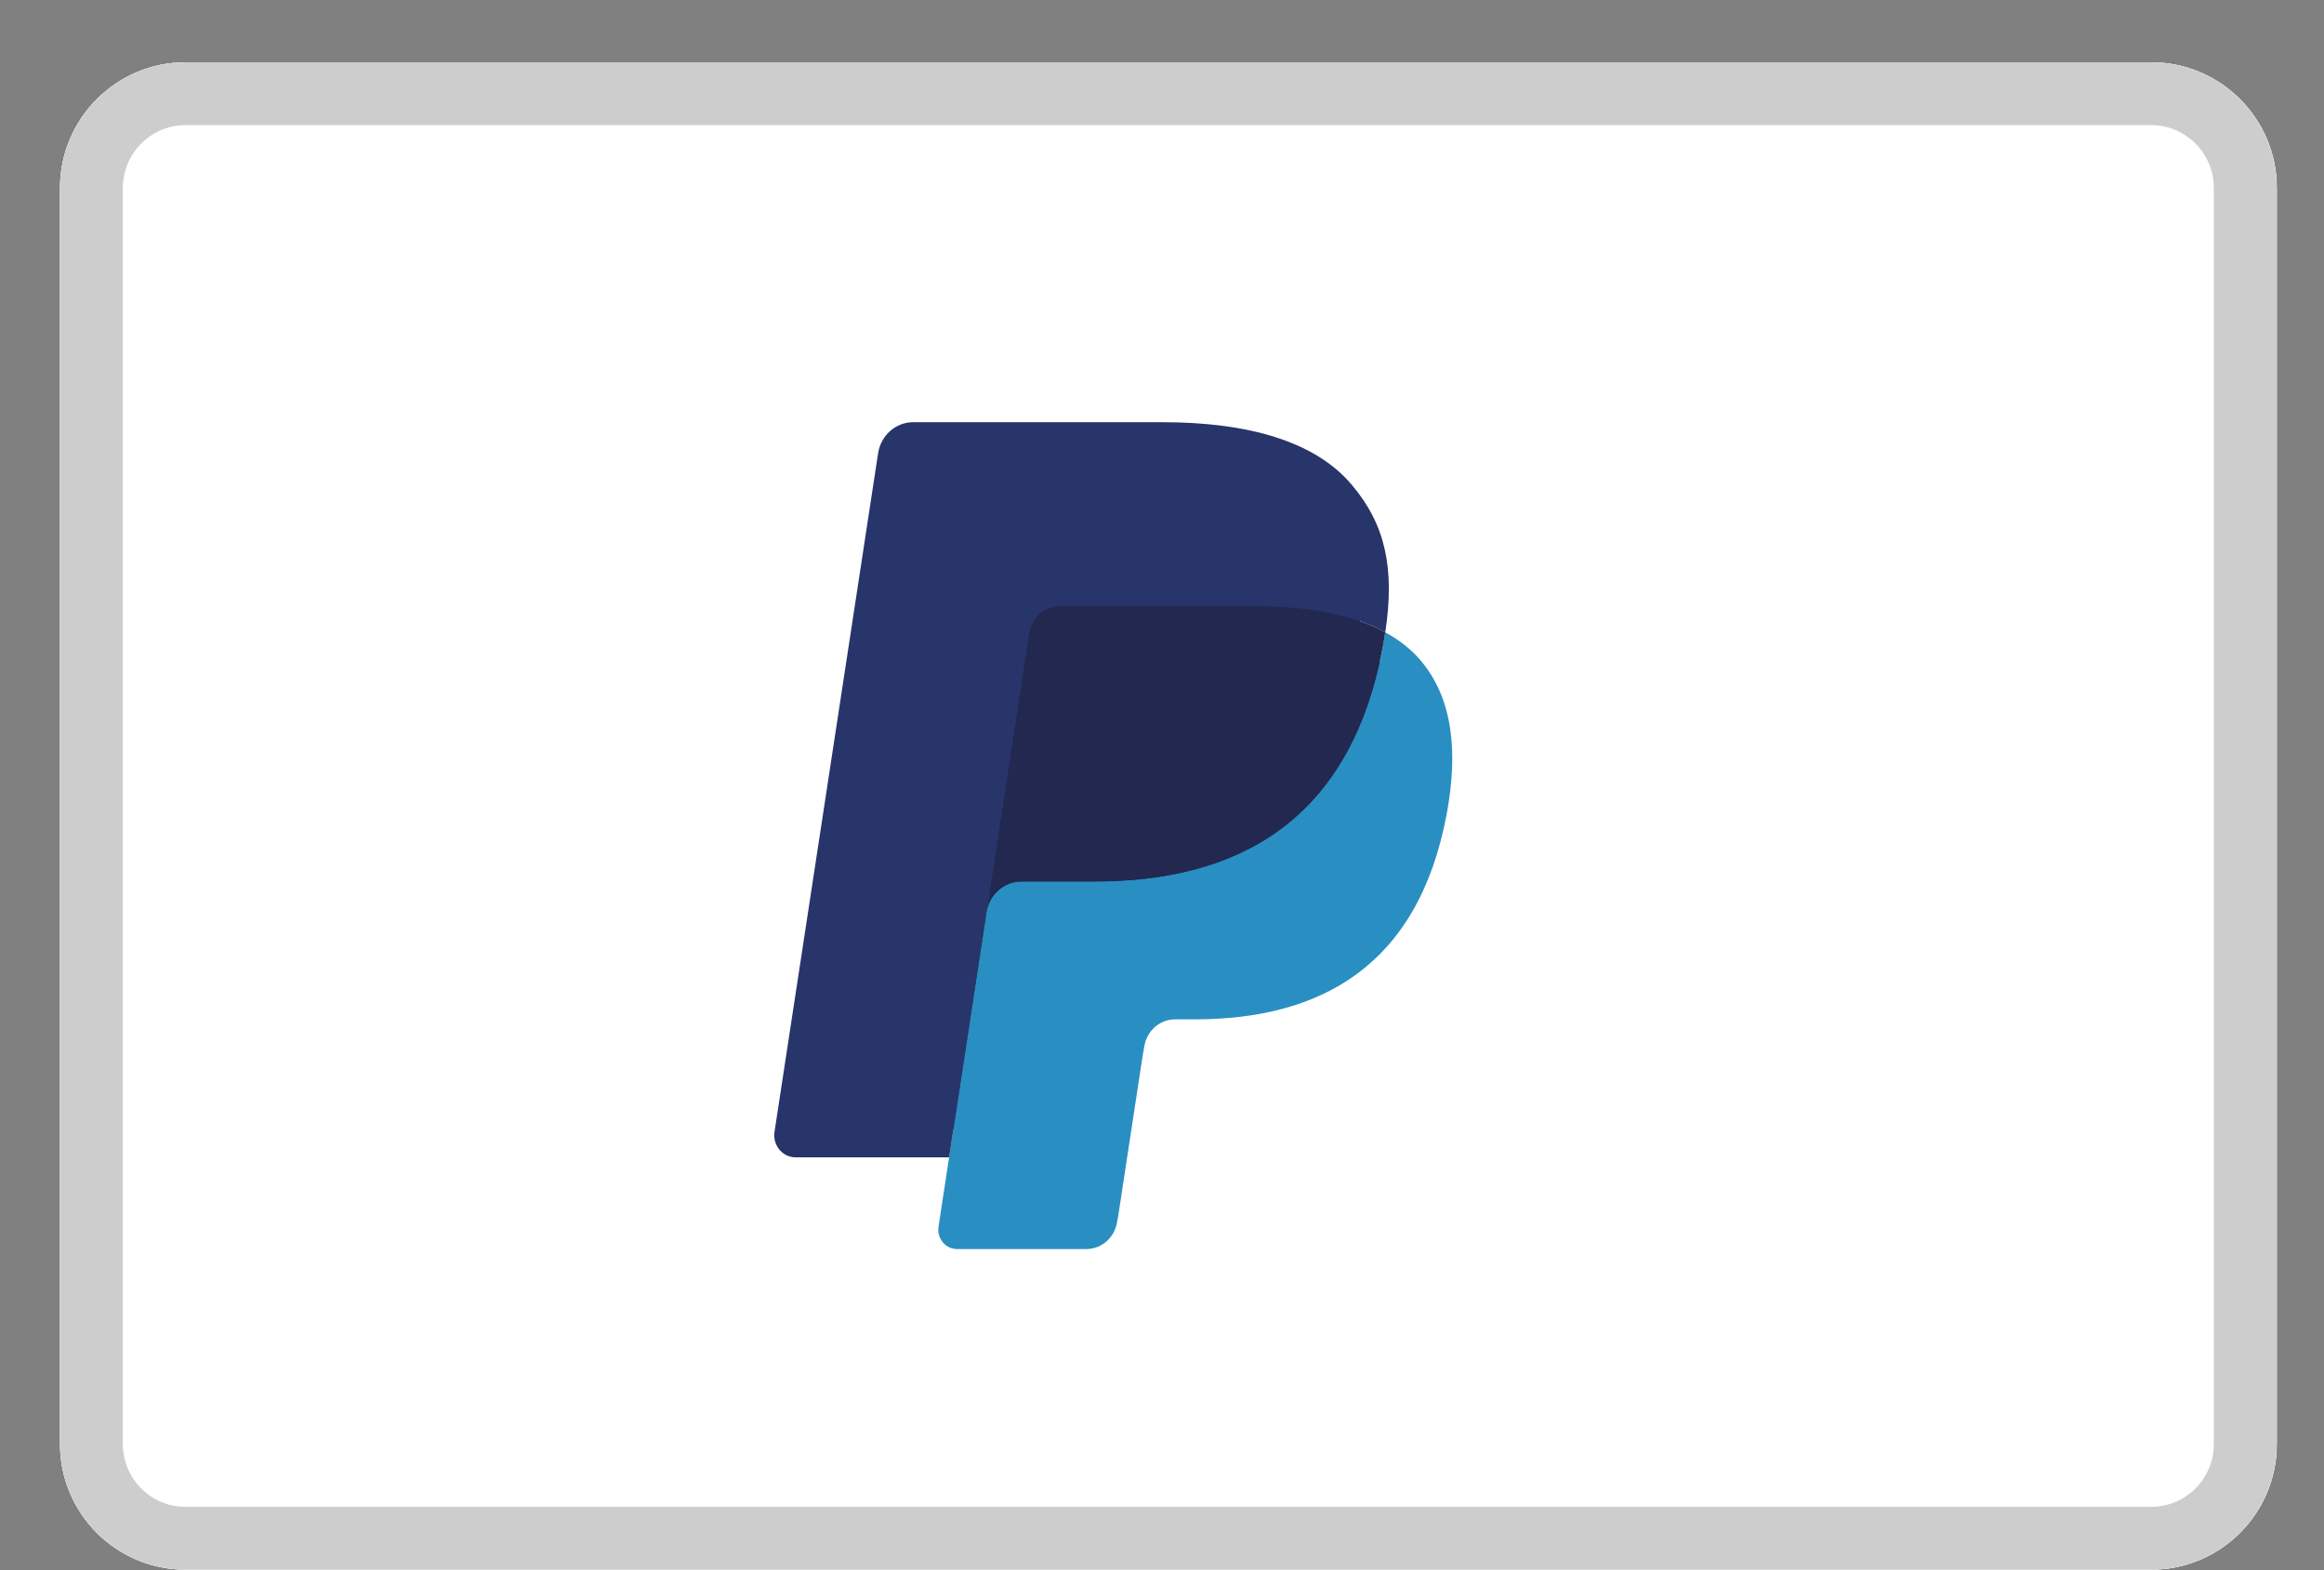
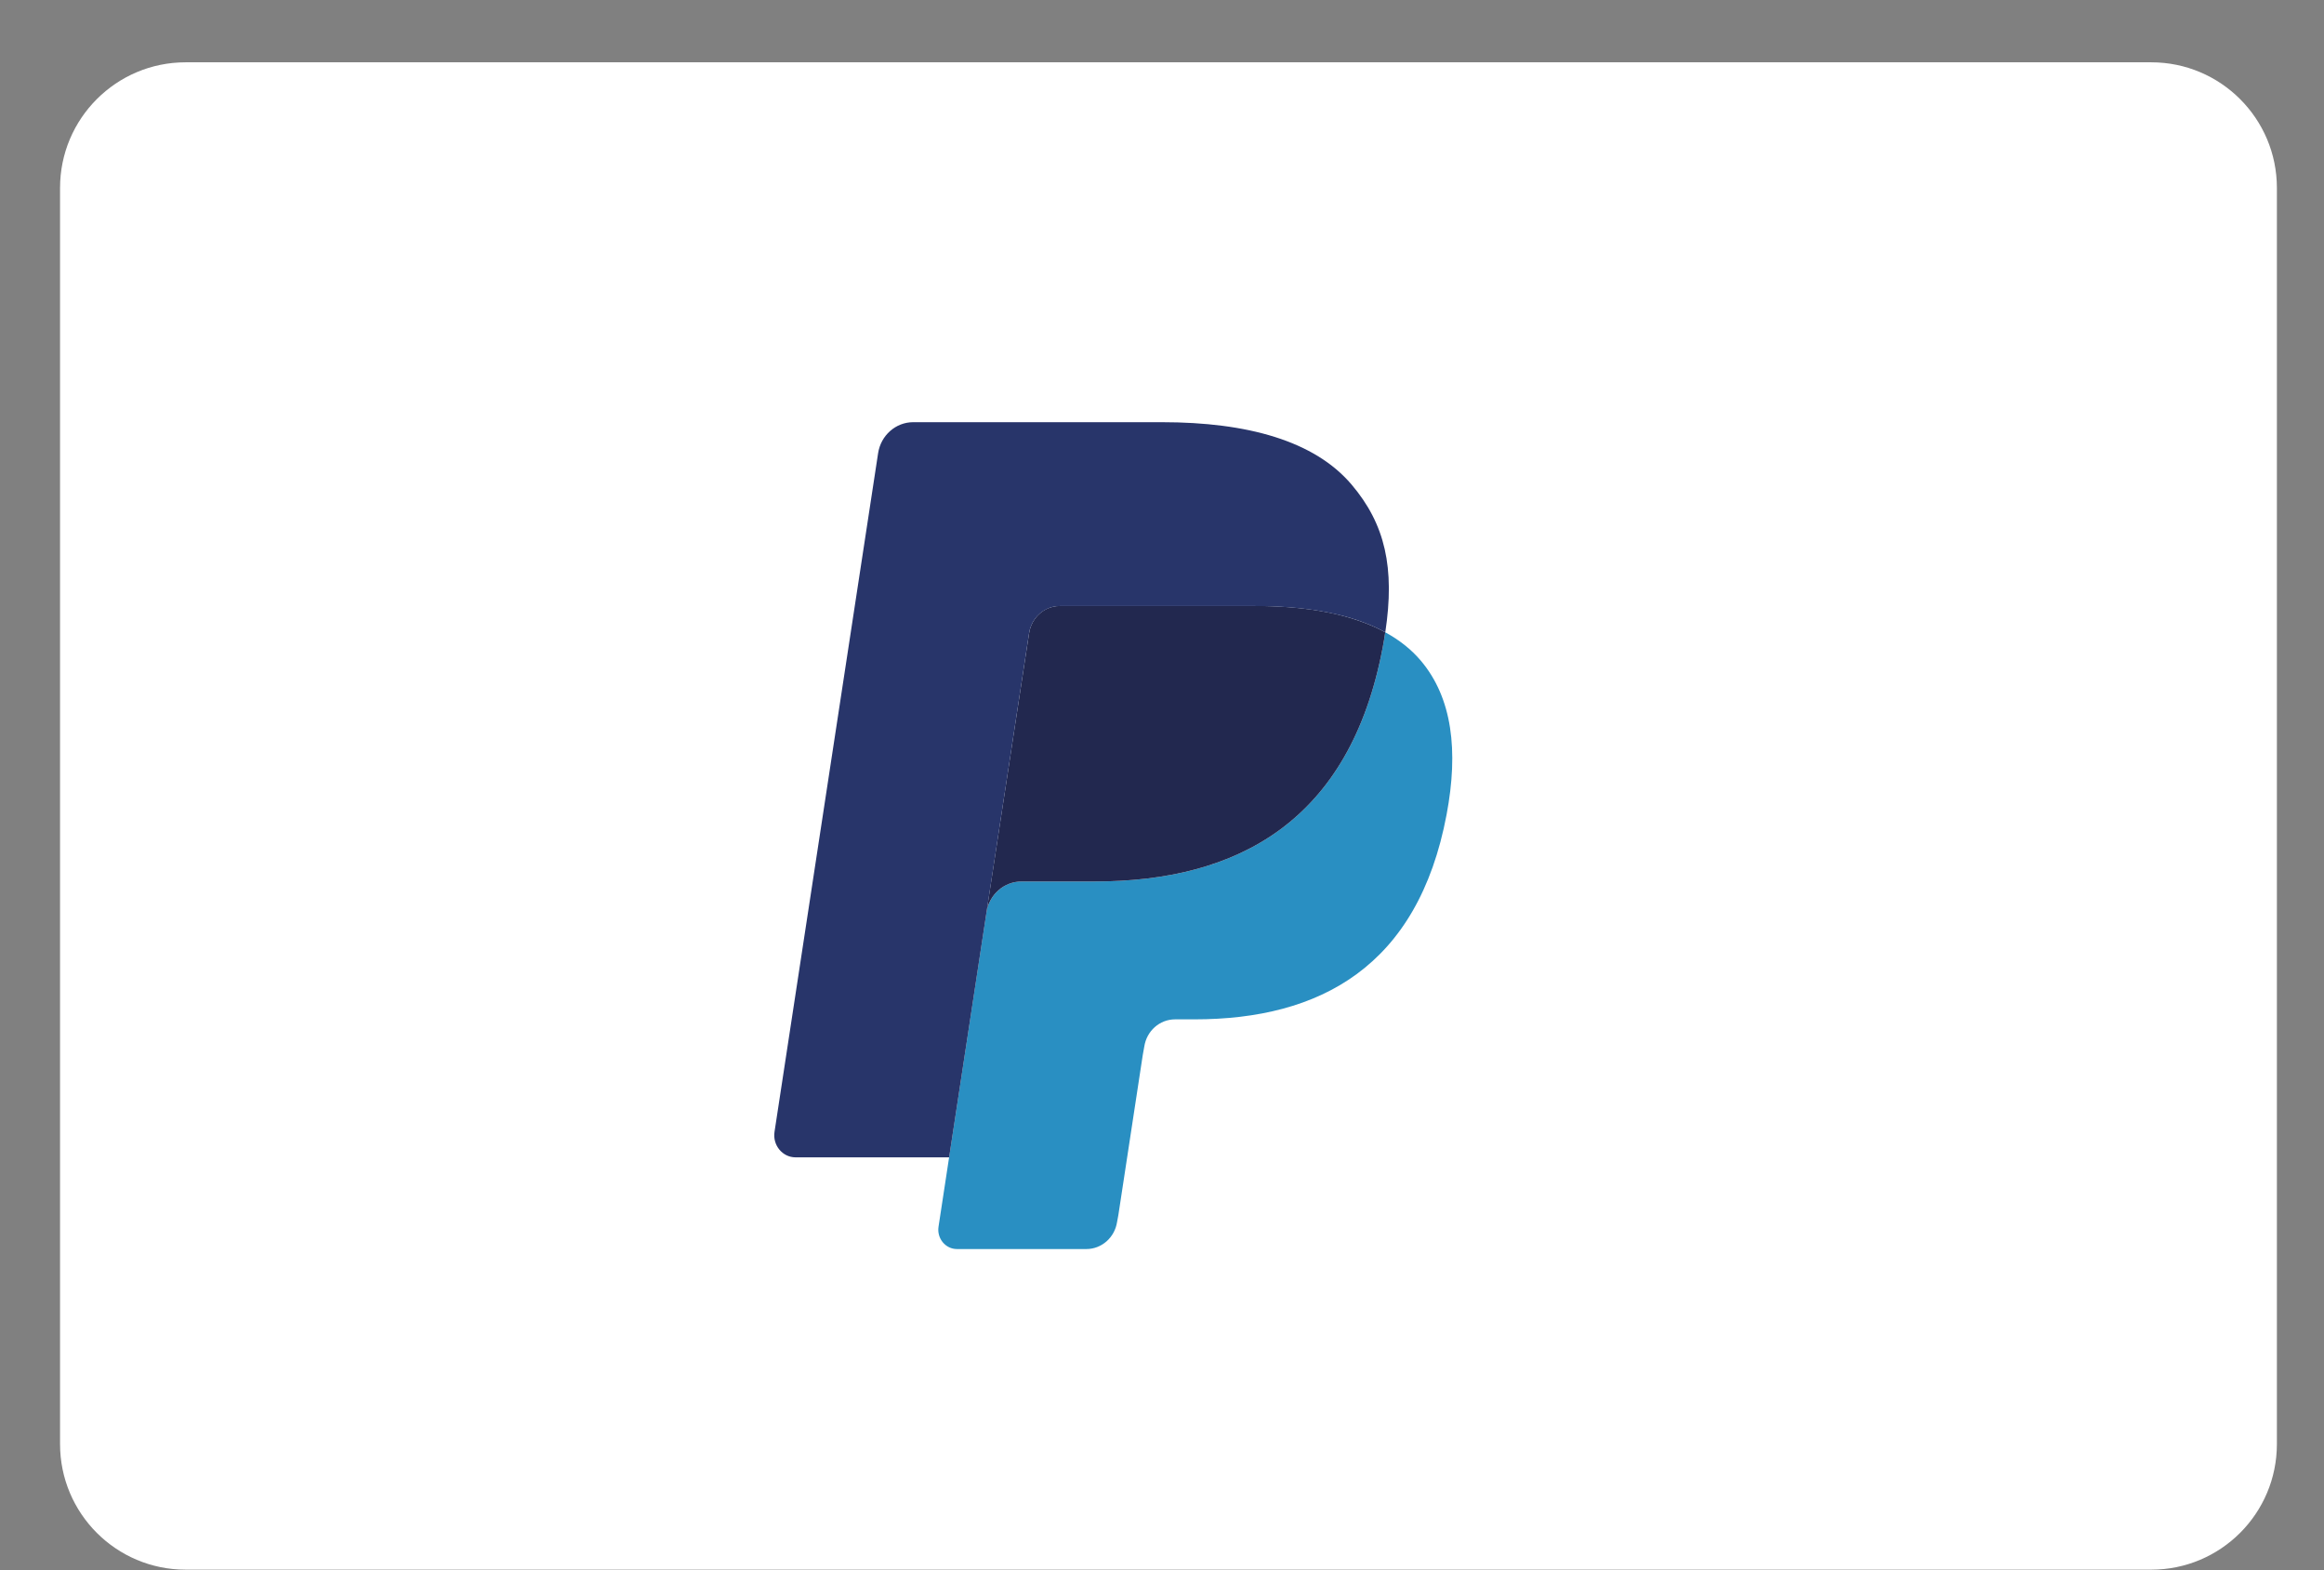
<svg xmlns="http://www.w3.org/2000/svg" width="37" height="25" viewBox="0 0 37 25" fill="none">
  <rect x="0" y="0" width="37" height="25" fill="#808080" stroke="none" />
  <g clip-path="url(#clip0_2006_3476)">
    <path d="M0.956 2.992C0.956 1.888 1.851 0.992 2.956 0.992H34.25C35.354 0.992 36.25 1.888 36.25 2.992V22.992C36.25 24.097 35.354 24.992 34.25 24.992H2.956C1.851 24.992 0.956 24.097 0.956 22.992V2.992Z" fill="white" />
-     <path d="M0.956 2.992C0.956 1.888 1.851 0.992 2.956 0.992H34.246C35.35 0.992 36.246 1.888 36.246 2.992V22.992C36.246 24.097 35.35 24.992 34.246 24.992H2.956C1.851 24.992 0.956 24.097 0.956 22.992V2.992Z" fill="white" />
-     <path fill-rule="evenodd" clip-rule="evenodd" d="M34.246 1.992H2.956C2.403 1.992 1.956 2.44 1.956 2.992V22.992C1.956 23.545 2.403 23.992 2.956 23.992H34.246C34.798 23.992 35.246 23.545 35.246 22.992V2.992C35.246 2.44 34.798 1.992 34.246 1.992ZM2.956 0.992C1.851 0.992 0.956 1.888 0.956 2.992V22.992C0.956 24.097 1.851 24.992 2.956 24.992H34.246C35.35 24.992 36.246 24.097 36.246 22.992V2.992C36.246 1.888 35.35 0.992 34.246 0.992H2.956Z" fill="#CECDCD" />
-     <path fill-rule="evenodd" clip-rule="evenodd" d="M15.393 19.441L15.614 17.991L15.122 17.98H12.774L14.406 7.286C14.411 7.254 14.428 7.224 14.452 7.202C14.476 7.181 14.507 7.169 14.539 7.169H18.498C19.812 7.169 20.719 7.452 21.193 8.01C21.415 8.271 21.556 8.545 21.625 8.846C21.696 9.162 21.697 9.539 21.627 9.999L21.622 10.033V10.328L21.844 10.458C22.031 10.56 22.18 10.678 22.294 10.812C22.484 11.036 22.607 11.32 22.658 11.658C22.712 12.004 22.694 12.417 22.607 12.884C22.505 13.422 22.341 13.89 22.12 14.273C21.917 14.626 21.658 14.918 21.35 15.145C21.056 15.361 20.707 15.524 20.313 15.629C19.93 15.732 19.494 15.784 19.016 15.784H18.708C18.488 15.784 18.274 15.866 18.106 16.013C17.937 16.163 17.826 16.368 17.792 16.592L17.768 16.723L17.378 19.277L17.361 19.371C17.356 19.401 17.348 19.415 17.336 19.425C17.326 19.434 17.31 19.441 17.296 19.441H15.393Z" fill="#28356A" />
    <path fill-rule="evenodd" clip-rule="evenodd" d="M22.054 10.067C22.043 10.145 22.029 10.225 22.014 10.307C21.492 13.077 19.706 14.035 17.424 14.035H16.263C15.984 14.035 15.749 14.244 15.705 14.528L14.942 19.532C14.914 19.718 15.053 19.887 15.235 19.887H17.296C17.54 19.887 17.747 19.703 17.785 19.455L17.805 19.347L18.193 16.802L18.218 16.663C18.256 16.413 18.464 16.23 18.708 16.23H19.016C21.012 16.23 22.575 15.393 23.031 12.969C23.222 11.956 23.123 11.111 22.618 10.516C22.466 10.337 22.276 10.188 22.054 10.067Z" fill="#298FC2" />
    <path fill-rule="evenodd" clip-rule="evenodd" d="M21.508 9.842C21.428 9.818 21.346 9.796 21.262 9.776C21.177 9.757 21.09 9.74 21 9.725C20.687 9.673 20.344 9.648 19.976 9.648H16.873C16.797 9.648 16.724 9.666 16.659 9.698C16.516 9.769 16.41 9.909 16.384 10.081L15.724 14.402L15.705 14.528C15.748 14.244 15.984 14.035 16.263 14.035H17.424C19.705 14.035 21.492 13.077 22.014 10.307C22.029 10.225 22.043 10.145 22.054 10.067C21.922 9.994 21.779 9.933 21.625 9.88C21.587 9.867 21.548 9.854 21.508 9.842Z" fill="#22284F" />
    <path fill-rule="evenodd" clip-rule="evenodd" d="M16.384 10.081C16.41 9.909 16.517 9.769 16.66 9.699C16.725 9.666 16.797 9.649 16.874 9.649H19.977C20.344 9.649 20.688 9.674 21.001 9.726C21.09 9.741 21.177 9.758 21.262 9.777C21.346 9.796 21.429 9.818 21.508 9.842C21.548 9.855 21.587 9.867 21.626 9.88C21.78 9.933 21.923 9.995 22.055 10.067C22.21 9.043 22.054 8.346 21.518 7.715C20.928 7.02 19.862 6.722 18.498 6.722H14.539C14.261 6.722 14.023 6.932 13.98 7.217L12.331 18.02C12.298 18.234 12.458 18.427 12.666 18.427H15.111L16.384 10.081Z" fill="#28356A" />
  </g>
  <defs>
    <clipPath id="clip0_2006_3476">
      <path d="M0.956 2.992C0.956 1.888 1.851 0.992 2.956 0.992H34.25C35.354 0.992 36.25 1.888 36.25 2.992V22.992C36.25 24.097 35.354 24.992 34.25 24.992H2.956C1.851 24.992 0.956 24.097 0.956 22.992V2.992Z" fill="white" />
    </clipPath>
  </defs>
</svg>